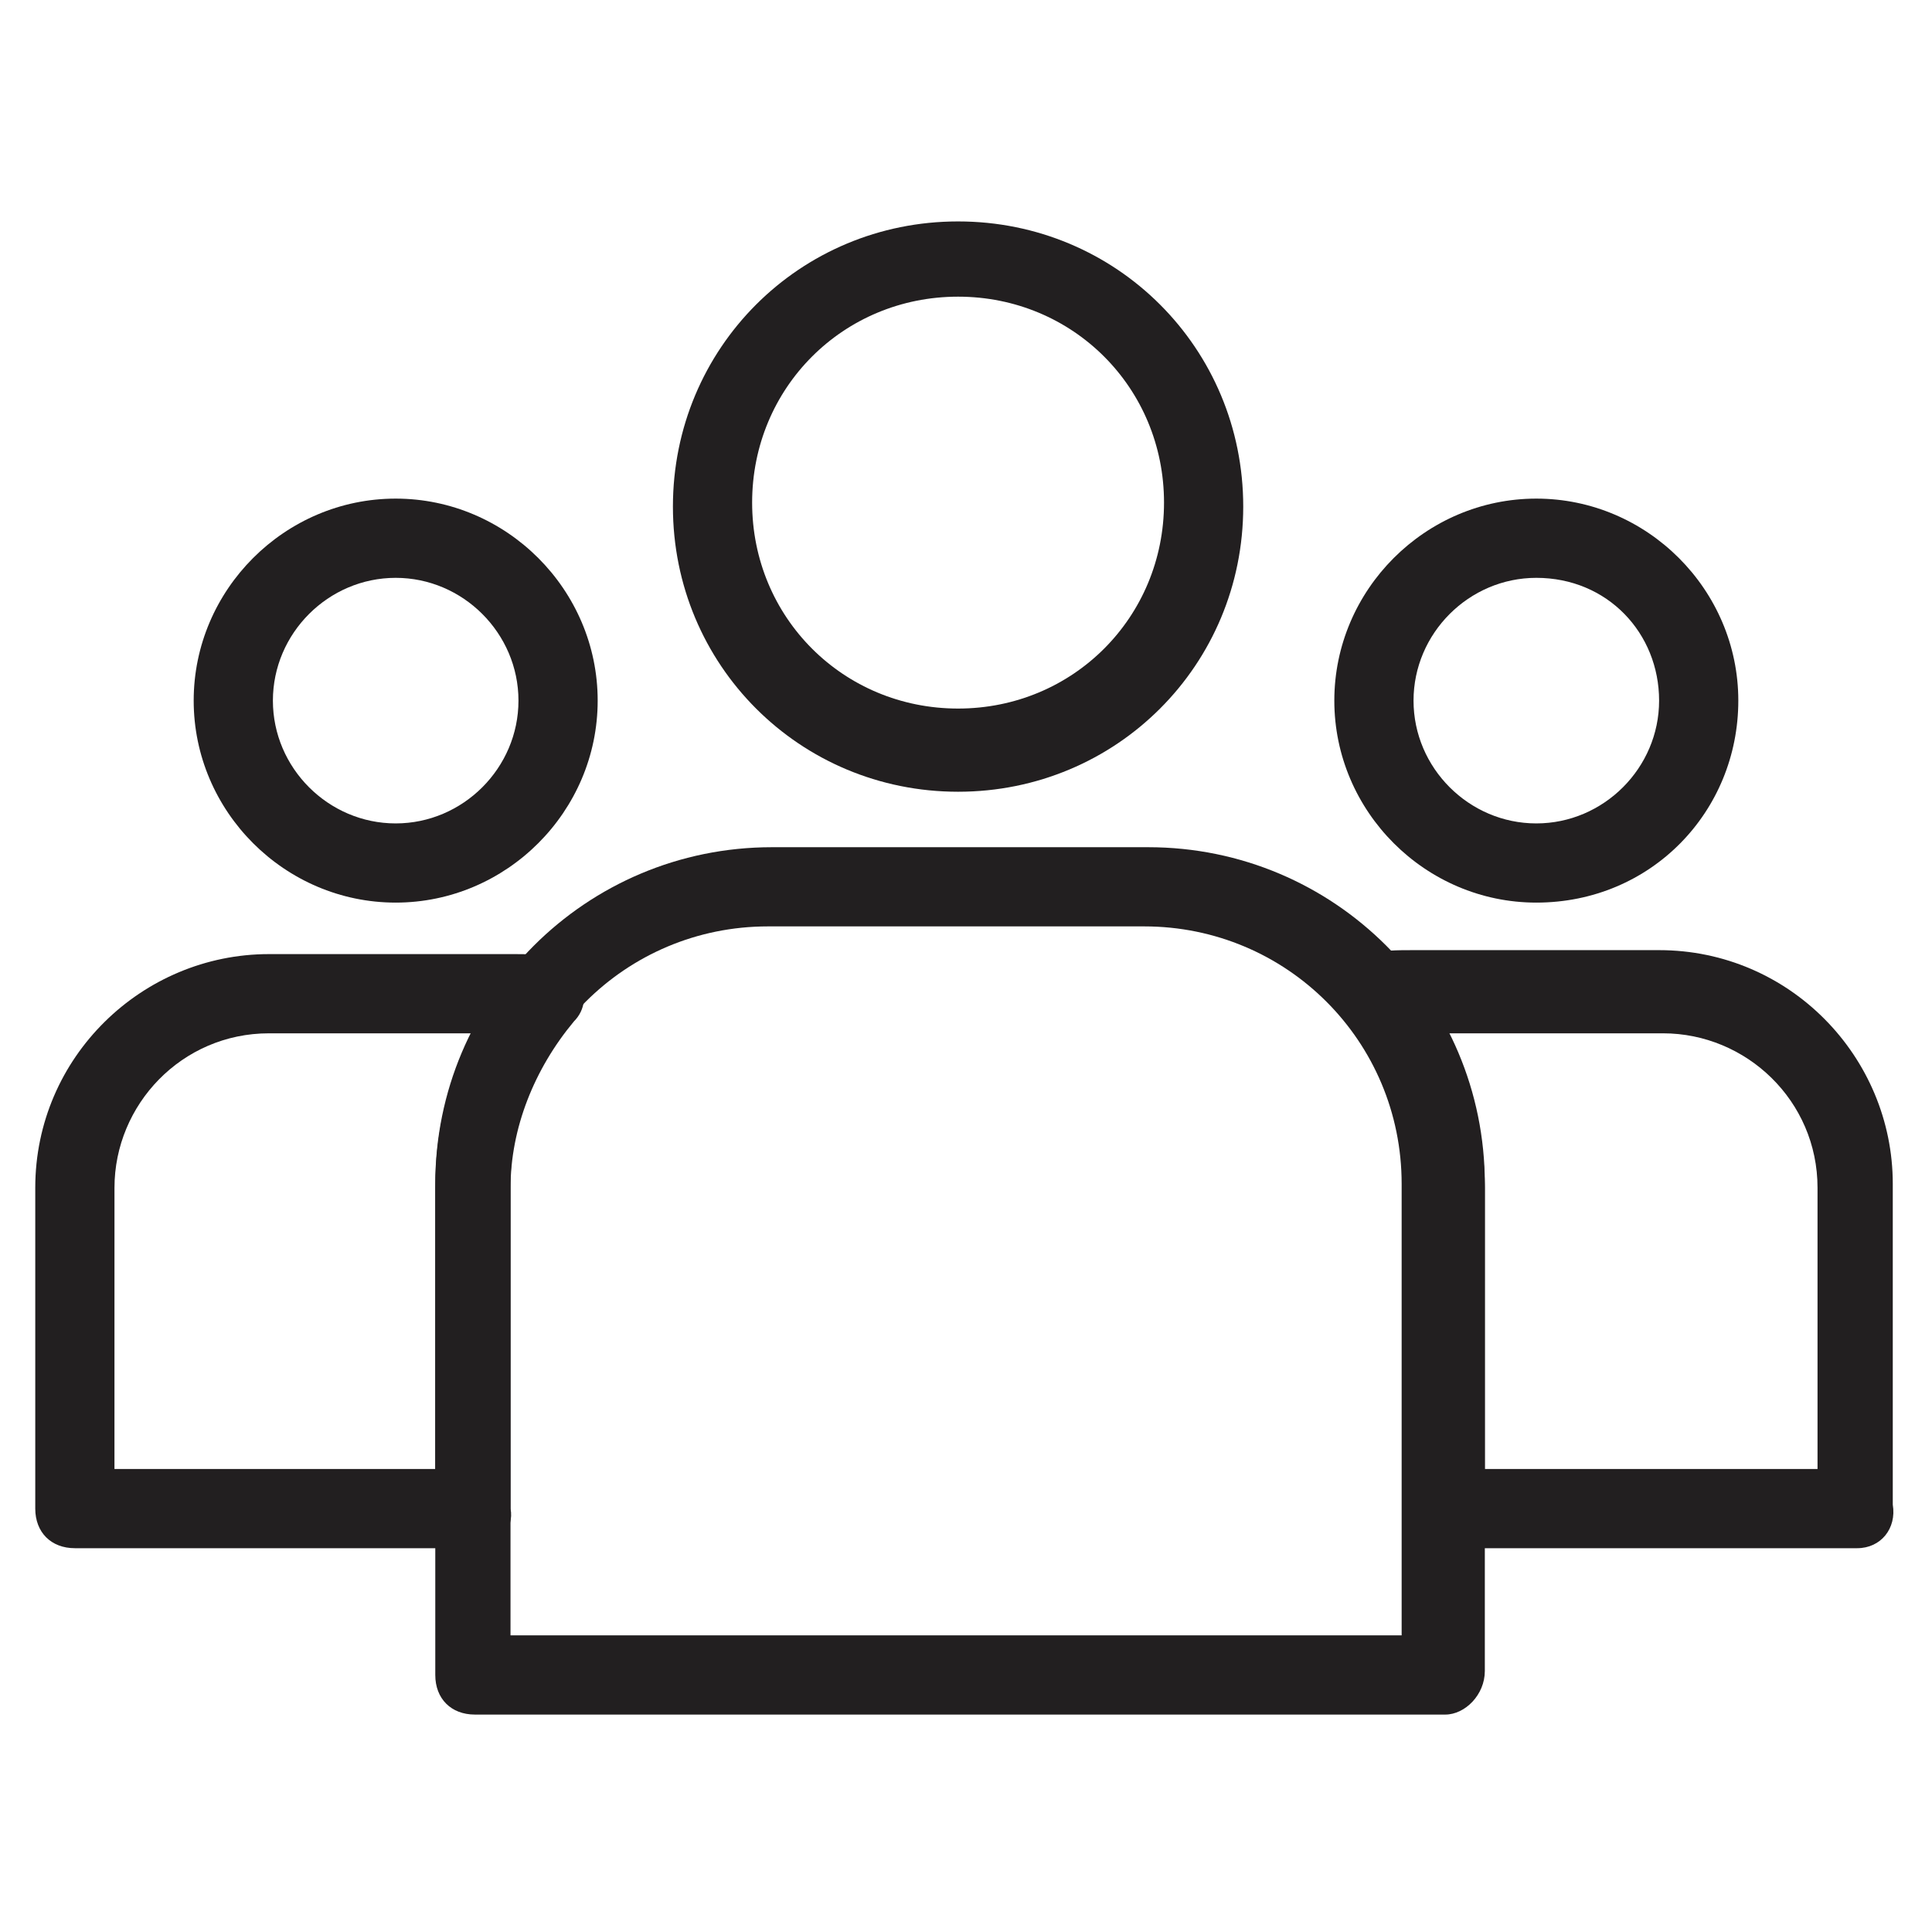
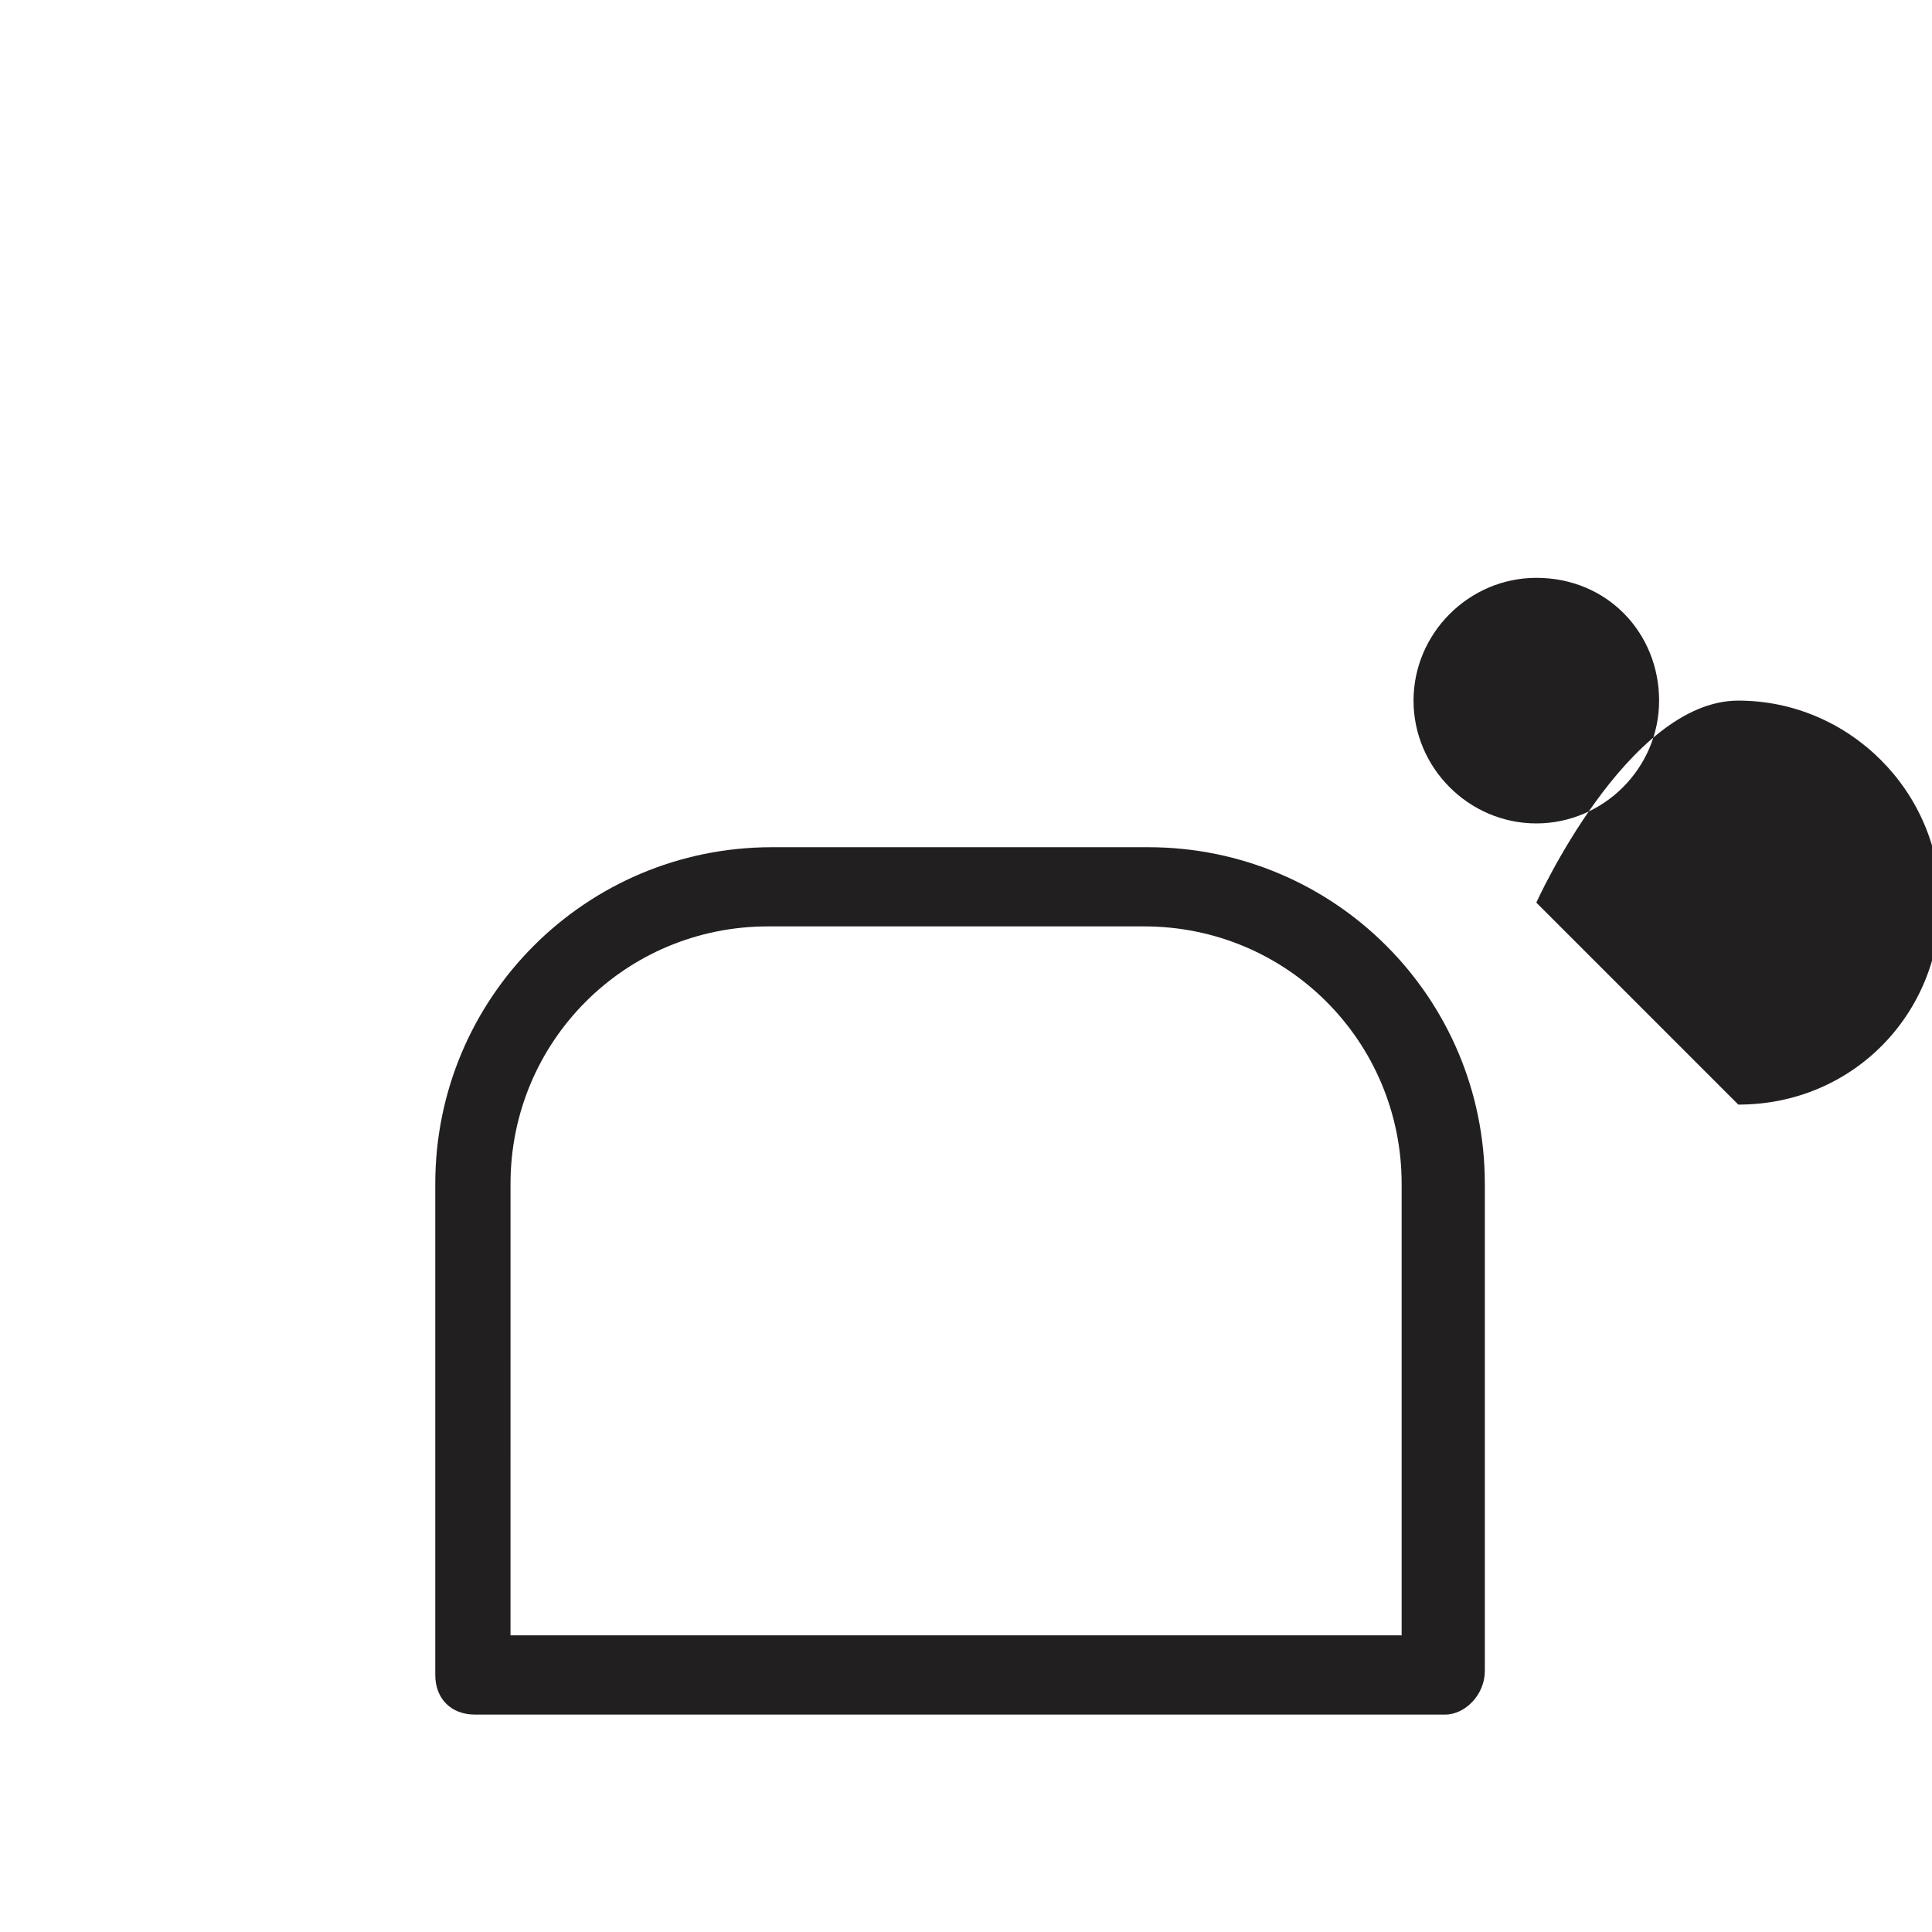
<svg xmlns="http://www.w3.org/2000/svg" width="800px" height="800px" version="1.1" viewBox="144 144 512 512">
  <g fill="#221f20">
-     <path d="m397.9 353.82c-41.984 0-75.57-33.586-75.57-75.57s33.586-75.57 75.57-75.57c41.984 0 75.57 33.586 75.57 75.57 0.004 41.984-33.586 75.57-75.57 75.57zm0-131.2c-30.438 0-54.578 24.141-54.578 54.578s24.141 54.578 54.578 54.578 54.578-24.141 54.578-54.578c0.004-30.438-24.141-54.578-54.578-54.578z" />
-     <path d="m248.86 383.2c-29.391 0-53.531-24.141-53.531-53.531s24.141-53.531 53.531-53.531 53.531 24.141 53.531 53.531-24.141 53.531-53.531 53.531zm0-86.066c-17.844 0-32.539 14.695-32.539 32.539s14.695 32.539 32.539 32.539 32.539-14.695 32.539-32.539-14.695-32.539-32.539-32.539z" />
-     <path d="m551.14 383.2c-29.391 0-53.531-24.141-53.531-53.531s24.141-53.531 53.531-53.531 53.531 24.141 53.531 53.531-23.094 53.531-53.531 53.531zm0-86.066c-17.844 0-32.539 14.695-32.539 32.539s14.695 32.539 32.539 32.539 32.539-14.695 32.539-32.539-13.645-32.539-32.539-32.539z" />
+     <path d="m551.14 383.2s24.141-53.531 53.531-53.531 53.531 24.141 53.531 53.531-23.094 53.531-53.531 53.531zm0-86.066c-17.844 0-32.539 14.695-32.539 32.539s14.695 32.539 32.539 32.539 32.539-14.695 32.539-32.539-13.645-32.539-32.539-32.539z" />
    <path d="m527 598.38h-257.15c-6.297 0-10.496-4.199-10.496-10.496v-130.15c0-49.332 39.887-89.215 89.215-89.215h99.711c49.332 0 89.215 39.887 89.215 89.215v129.1c0.004 6.297-5.242 11.547-10.492 11.547zm-246.66-20.992h235.11v-119.66c0-37.785-30.438-68.223-68.223-68.223h-99.711c-37.785 0-68.223 30.438-68.223 68.223l-0.004 119.66z" />
-     <path d="m636.16 554.29h-109.16c-6.297 0-10.496-4.199-10.496-10.496v-85.02c0-15.742-5.246-31.488-15.742-44.082-2.098-3.148-3.148-6.297-2.098-10.496 1.051-3.148 4.199-6.297 7.348-7.348 4.199-1.051 8.398-1.051 12.594-1.051h65.074c34.637 0 61.926 28.34 61.926 61.926v85.02c1.051 6.301-3.148 11.547-9.445 11.547zm-98.664-20.992h88.168v-74.523c0-23.09-18.895-40.934-40.934-40.934h-57.727c6.297 12.594 10.496 27.289 10.496 40.934z" />
-     <path d="m269.85 554.29h-106.01c-6.297 0-10.496-4.199-10.496-10.496v-85.02c0-34.637 28.34-61.926 61.926-61.926h65.074c3.148 0 6.297 0 9.445 1.051 4.199 1.051 7.348 3.148 8.398 6.297 1.051 3.148 1.051 7.348-2.098 10.496-10.496 12.594-16.793 28.34-16.793 44.082v85.02c1.051 5.25-3.148 10.496-9.445 10.496zm-95.516-20.992h85.02v-74.523c0-14.695 3.148-28.34 10.496-40.934h-54.578c-23.09 0-40.934 18.895-40.934 40.934z" />
  </g>
</svg>